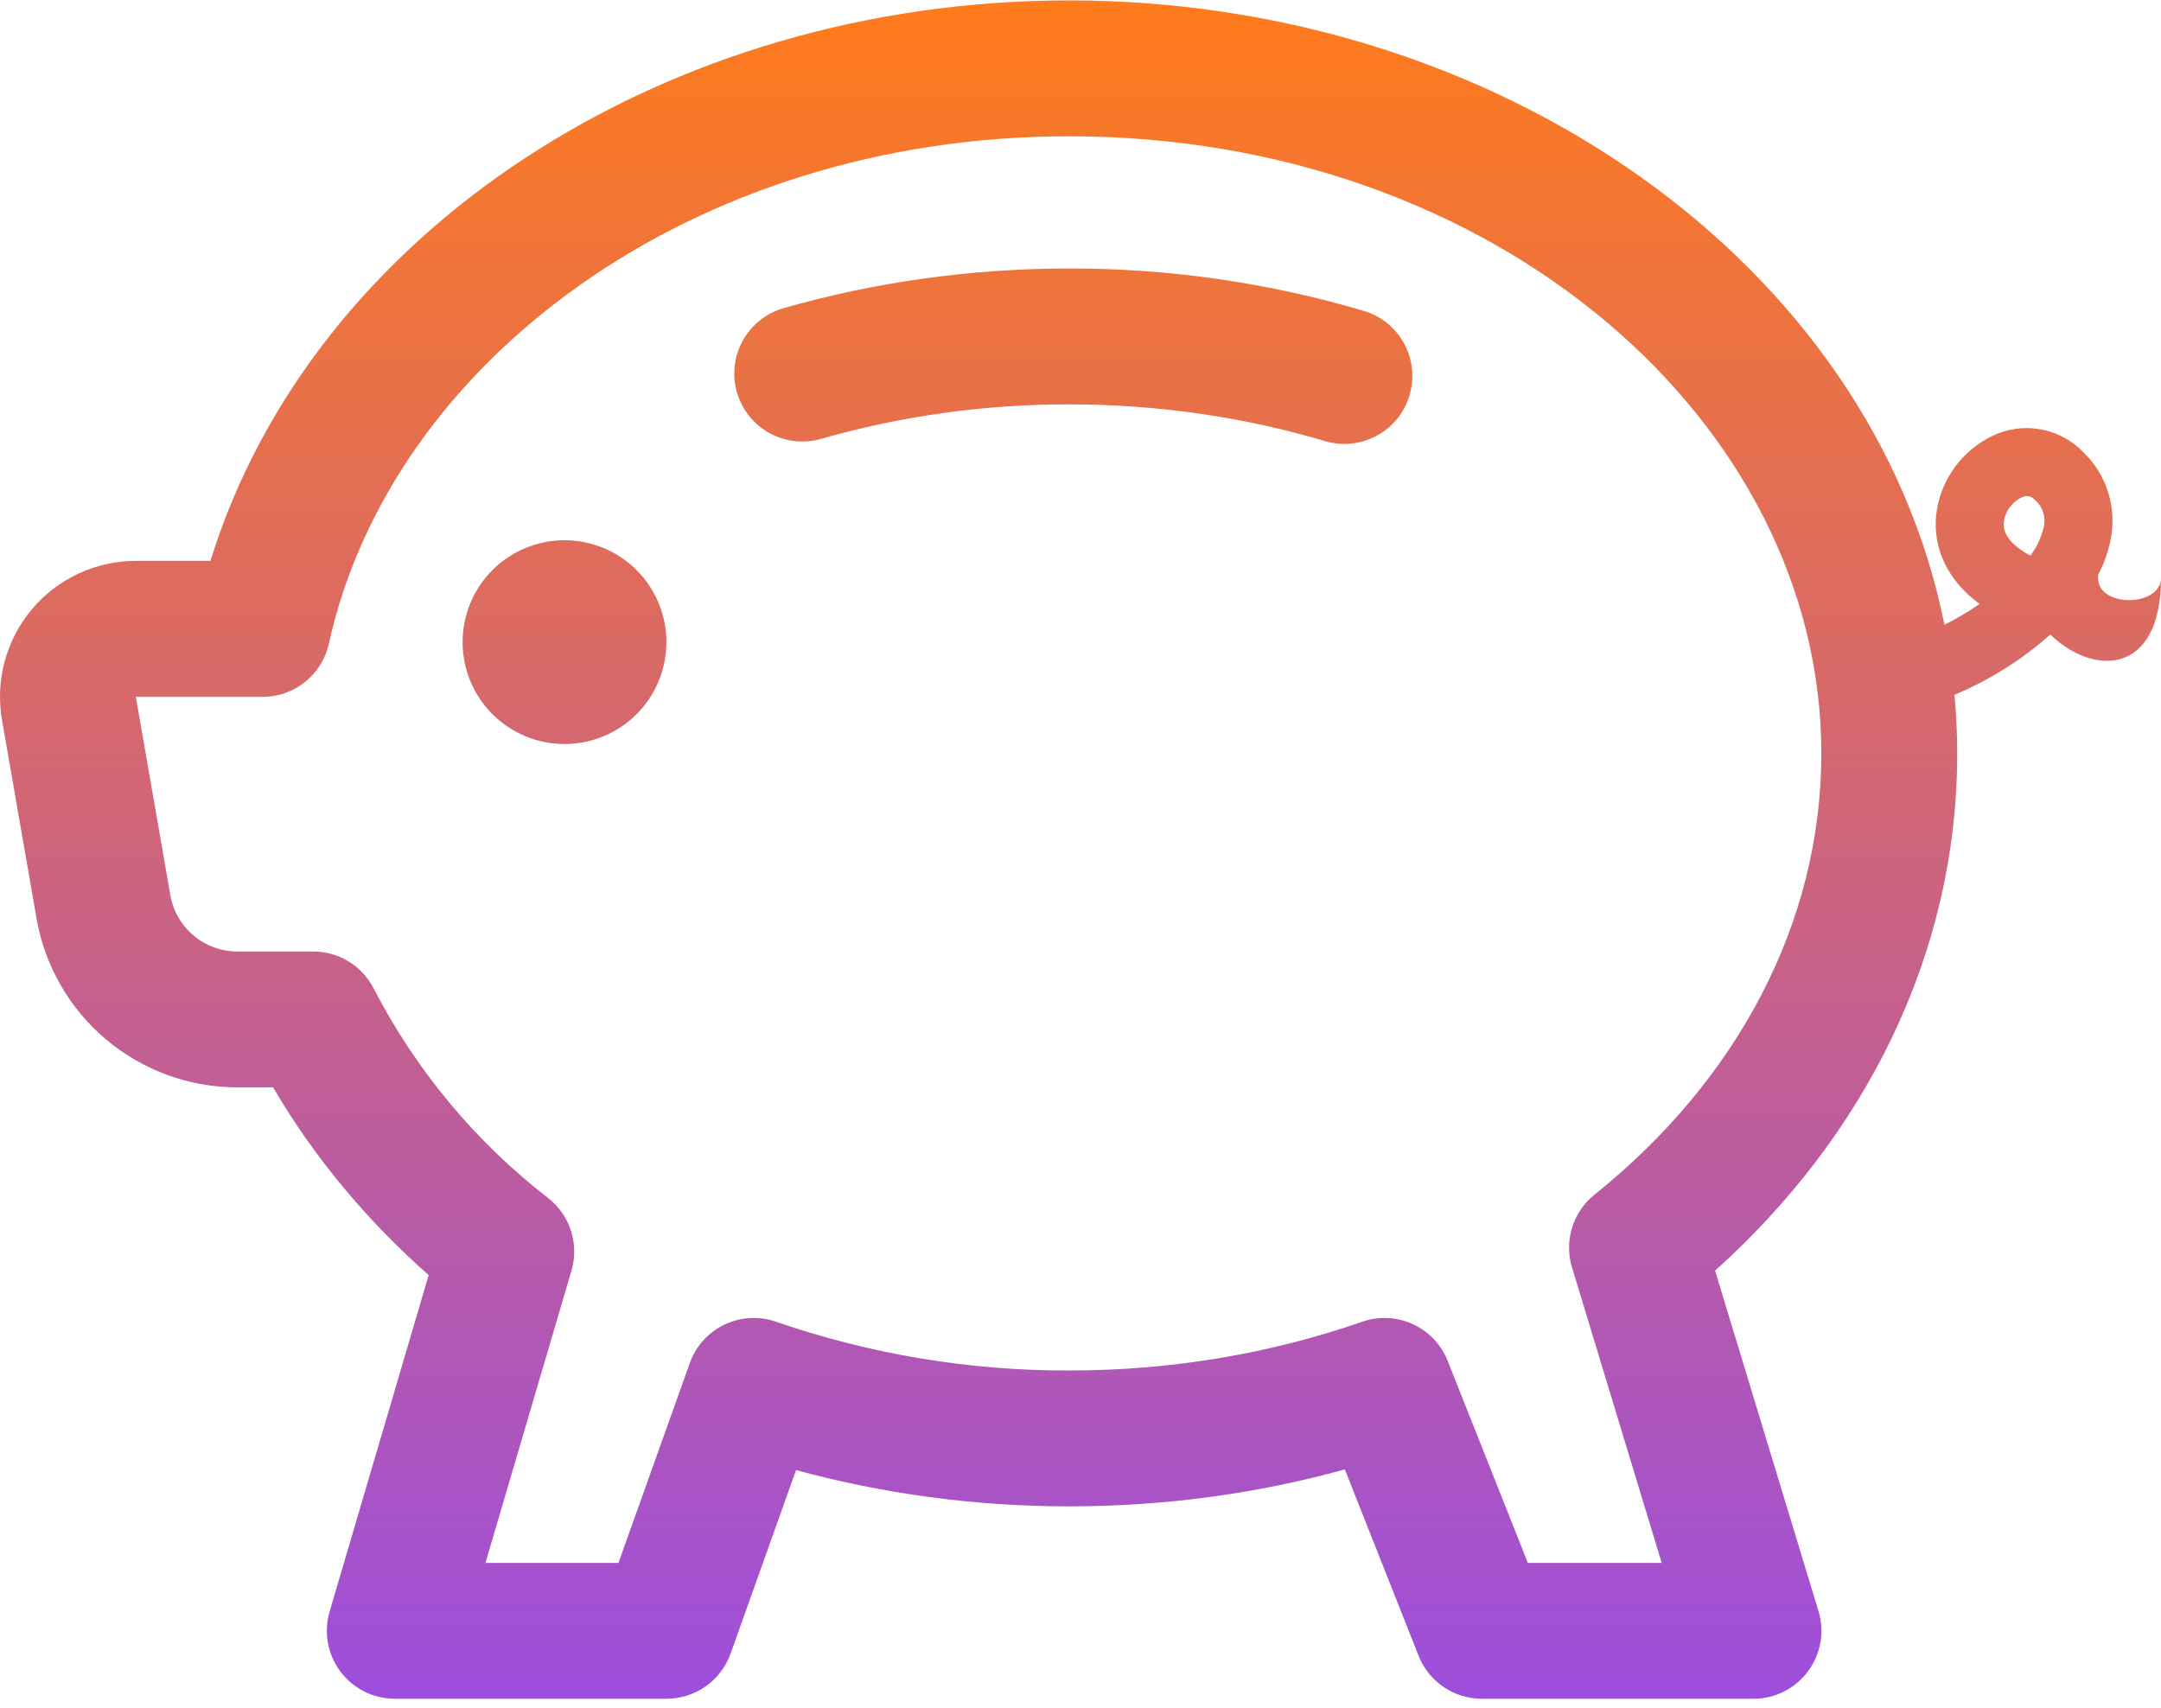
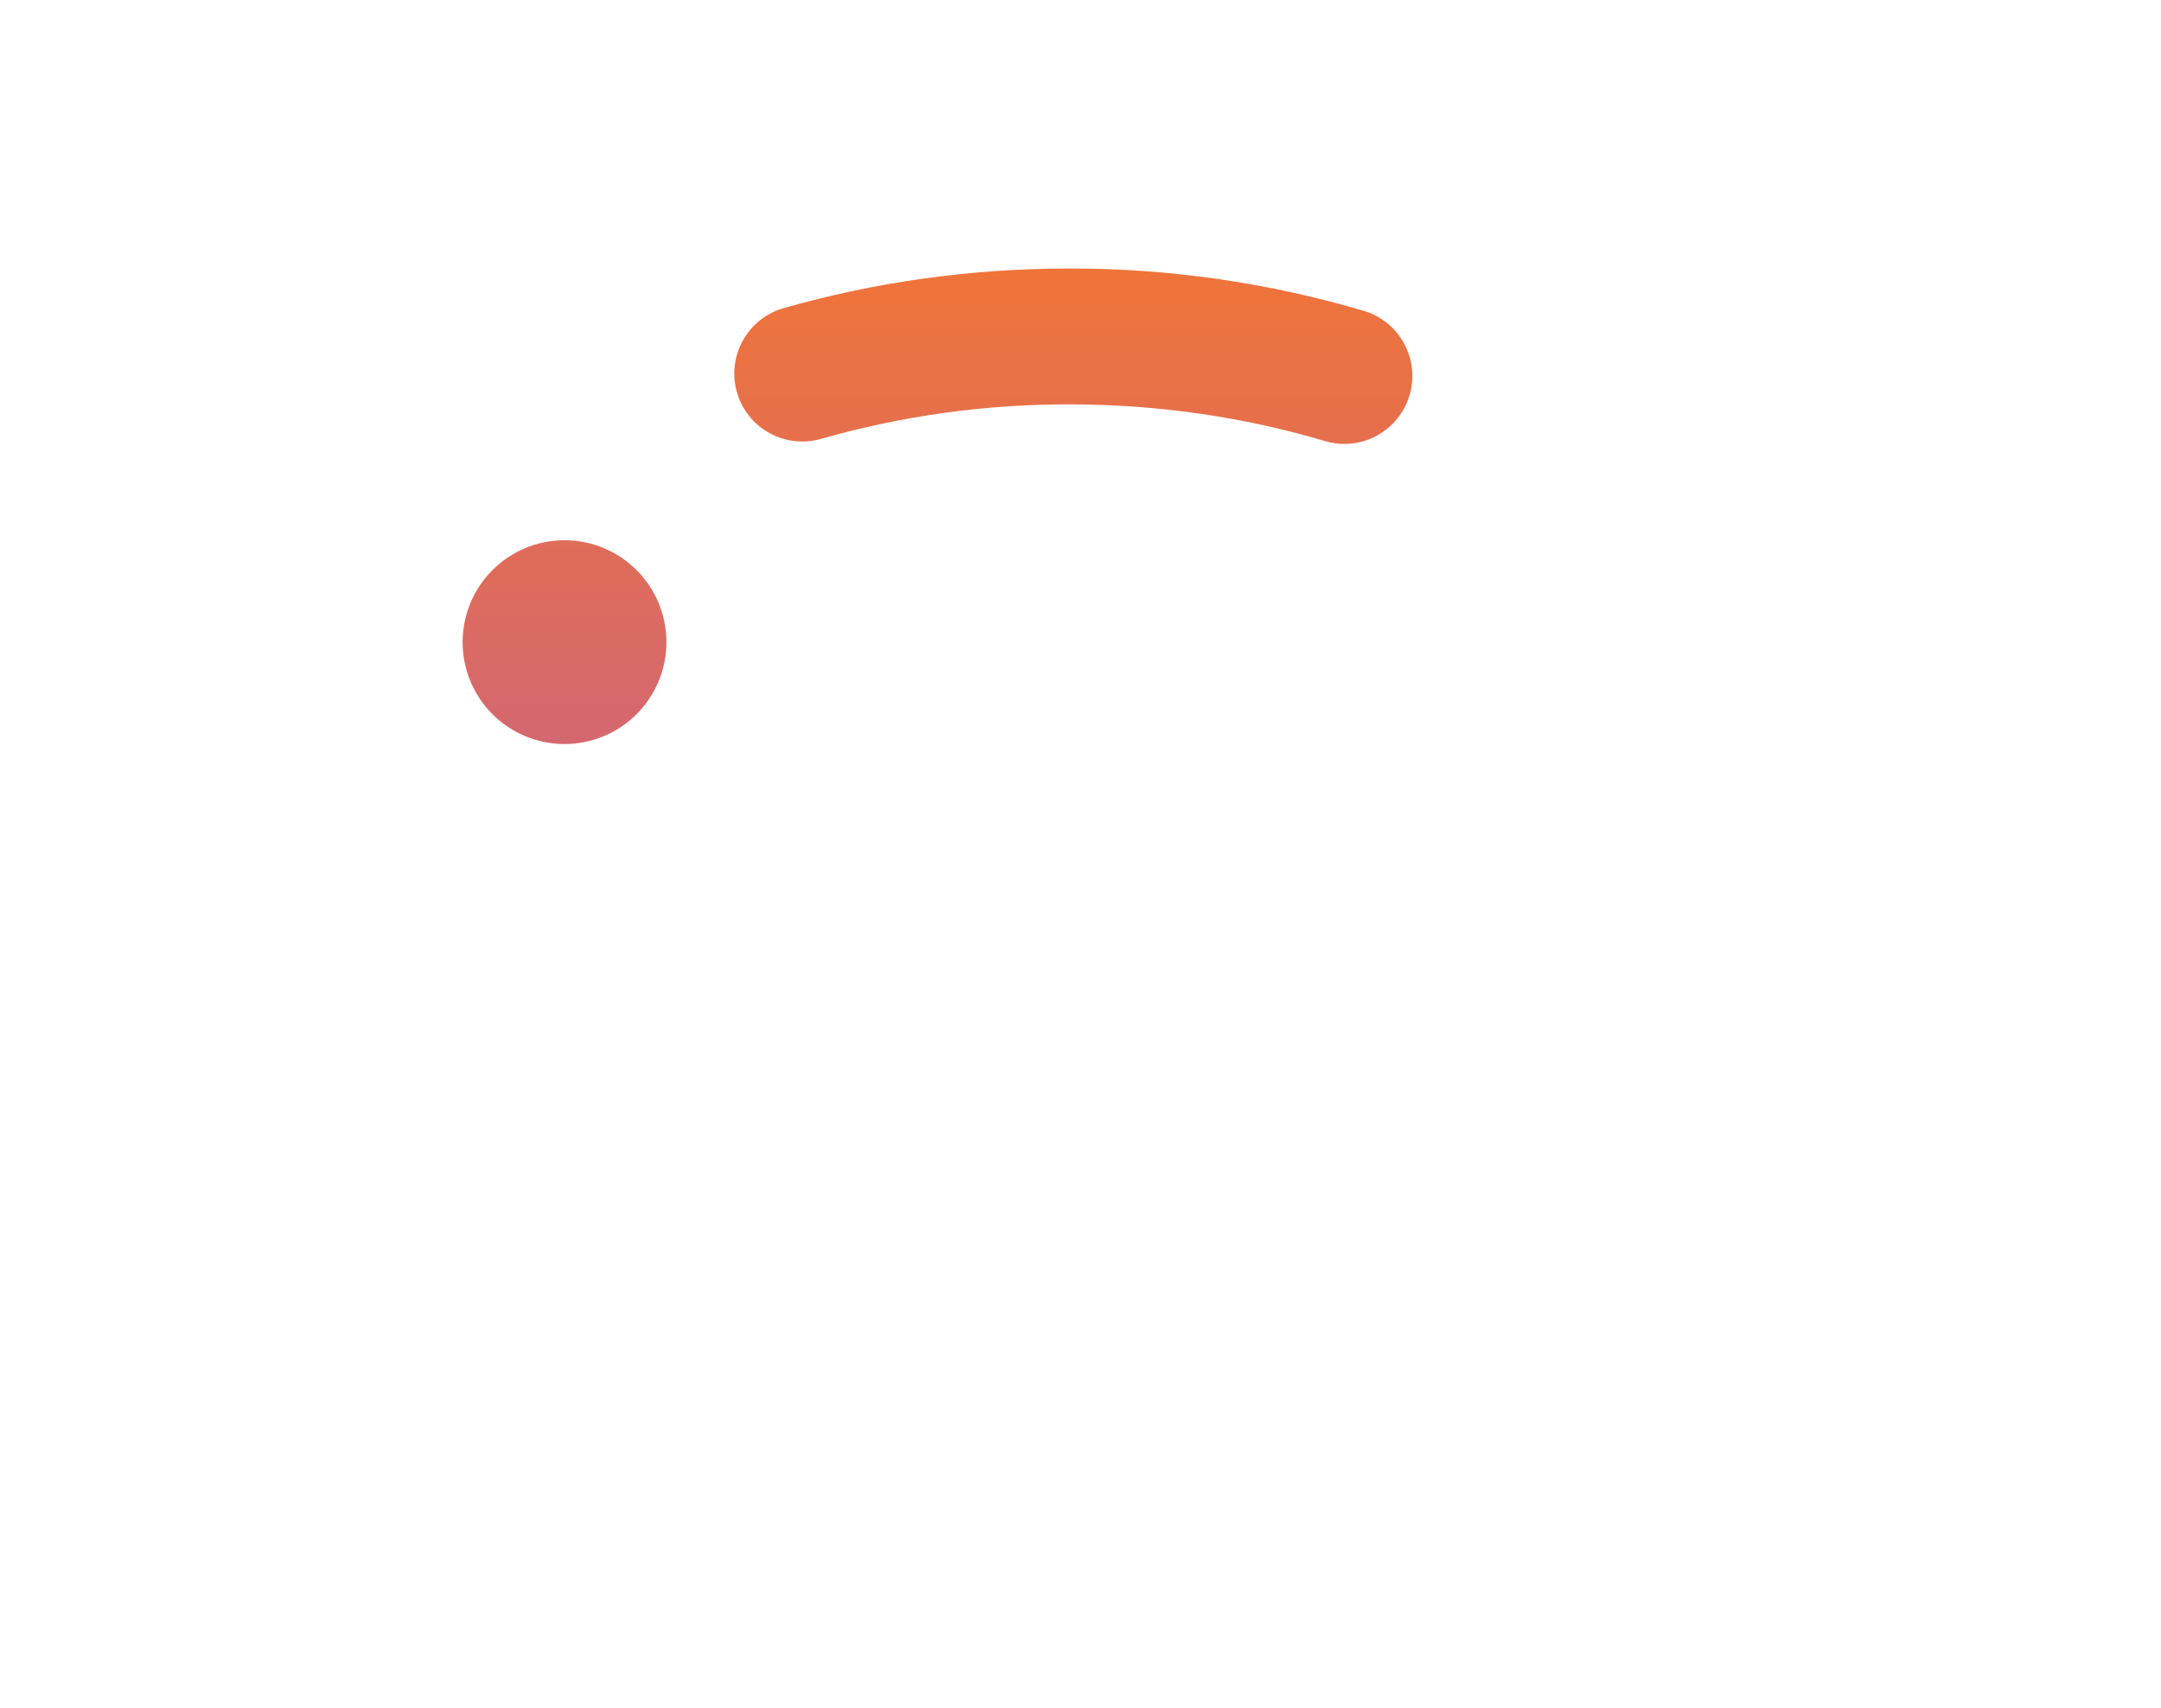
<svg xmlns="http://www.w3.org/2000/svg" width="167" height="132" viewBox="0 0 167 132" fill="none">
  <path d="M51.5 49.625C51.5 51.714 50.67 53.717 49.194 55.194C47.717 56.67 45.714 57.5 43.625 57.5C41.536 57.5 39.533 56.67 38.056 55.194C36.58 53.717 35.75 51.714 35.75 49.625C35.75 47.536 36.58 45.533 38.056 44.057C39.533 42.58 41.536 41.75 43.625 41.75C45.714 41.75 47.717 42.58 49.194 44.057C50.67 45.533 51.5 47.536 51.5 49.625ZM63.449 33.917C69.684 32.137 76.138 31.239 82.622 31.25C89.615 31.25 96.303 32.269 102.498 34.117C103.822 34.482 105.237 34.314 106.438 33.648C107.639 32.983 108.532 31.873 108.925 30.557C109.318 29.241 109.18 27.824 108.54 26.609C107.9 25.394 106.809 24.478 105.501 24.058C98.076 21.851 90.369 20.737 82.622 20.75C74.915 20.75 67.492 21.832 60.551 23.816C59.212 24.2 58.08 25.101 57.404 26.32C56.729 27.539 56.565 28.976 56.95 30.316C57.334 31.655 58.234 32.787 59.453 33.462C60.672 34.138 62.109 34.301 63.449 33.917Z" fill="url(#paint0_linear_101_31)" />
-   <path fill-rule="evenodd" clip-rule="evenodd" d="M82.623 0.032C51.364 0.032 24.128 17.924 16.263 43.345H10.488C8.957 43.346 7.445 43.683 6.058 44.33C4.671 44.978 3.442 45.921 2.458 47.093C1.474 48.266 0.758 49.639 0.36 51.117C-0.038 52.595 -0.107 54.143 0.156 55.651L2.823 70.981C3.459 74.635 5.364 77.948 8.203 80.336C11.042 82.724 14.632 84.033 18.342 84.032H21.104C24.253 89.419 28.328 94.301 33.126 98.543L25.471 124.552C25.241 125.335 25.197 126.161 25.342 126.964C25.487 127.767 25.817 128.526 26.306 129.179C26.795 129.832 27.43 130.363 28.16 130.728C28.89 131.093 29.695 131.283 30.512 131.282H51.511C52.595 131.282 53.651 130.947 54.537 130.323C55.422 129.699 56.093 128.816 56.457 127.796L61.518 113.611C68.186 115.427 75.273 116.414 82.633 116.414C90.057 116.414 97.207 115.417 103.927 113.558L109.629 127.964C110.016 128.943 110.689 129.783 111.56 130.374C112.43 130.966 113.459 131.282 114.512 131.282H135.512C136.331 131.281 137.138 131.089 137.87 130.72C138.601 130.351 139.236 129.816 139.724 129.158C140.212 128.5 140.539 127.737 140.679 126.93C140.819 126.122 140.768 125.294 140.531 124.51L132.54 98.197C144.006 87.896 151.251 73.868 151.251 58.223C151.251 56.701 151.178 55.178 151.041 53.698C153.782 52.543 156.375 50.905 158.443 49.036C161.751 52.249 167.001 52.249 167.001 44.657C167.001 46.999 161.751 46.999 162.16 44.384C162.602 43.541 162.92 42.64 163.105 41.707C163.352 40.491 163.287 39.232 162.917 38.047C162.546 36.863 161.881 35.792 160.984 34.934C160.039 33.96 158.795 33.329 157.45 33.143C156.105 32.956 154.736 33.225 153.561 33.905C152.481 34.502 151.559 35.35 150.874 36.377C150.189 37.403 149.76 38.579 149.624 39.806C149.372 42.358 150.484 44.846 152.983 46.673C152.116 47.273 151.208 47.809 150.264 48.28C144.657 20.308 115.782 0.032 82.623 0.032ZM25.419 49.729C30.197 28.036 53.422 10.532 82.623 10.532C115.656 10.532 140.751 32.729 140.751 58.223C140.751 71.39 134.199 83.528 123.216 92.327C122.4 92.984 121.799 93.87 121.49 94.871C121.181 95.872 121.179 96.942 121.483 97.945L128.413 120.782H118.071L111.876 105.169C111.377 103.911 110.412 102.894 109.181 102.33C107.951 101.767 106.55 101.7 105.271 102.145C98.331 104.56 90.677 105.914 82.623 105.914C74.916 105.934 67.26 104.66 59.974 102.145C58.667 101.69 57.233 101.771 55.984 102.368C54.735 102.966 53.773 104.033 53.307 105.337L47.794 120.782H37.515L44.161 98.207C44.458 97.201 44.447 96.129 44.128 95.13C43.81 94.131 43.2 93.25 42.377 92.6C36.759 88.252 32.158 82.73 28.895 76.42C28.457 75.552 27.788 74.823 26.962 74.313C26.135 73.804 25.183 73.533 24.212 73.532H18.331C17.097 73.531 15.902 73.094 14.957 72.299C14.012 71.504 13.378 70.402 13.165 69.185L10.498 53.855H20.295C21.491 53.854 22.652 53.445 23.584 52.694C24.515 51.944 25.163 50.898 25.419 49.729ZM157.939 40.73C157.753 41.528 157.402 42.279 156.91 42.935C156.753 42.853 156.599 42.766 156.449 42.673C154.916 41.728 154.8 40.835 154.853 40.331C154.904 39.955 155.042 39.595 155.255 39.28C155.468 38.965 155.751 38.703 156.081 38.515C156.595 38.231 156.921 38.294 157.268 38.641C157.559 38.895 157.776 39.224 157.895 39.592C158.013 39.96 158.029 40.354 157.939 40.73Z" fill="url(#paint1_linear_101_31)" />
  <defs>
    <linearGradient id="paint0_linear_101_31" x1="83.5" y1="0.032" x2="83.5" y2="131.282" gradientUnits="userSpaceOnUse">
      <stop stop-color="#FF7B1B" />
      <stop offset="1" stop-color="#9D4EDD" />
    </linearGradient>
    <linearGradient id="paint1_linear_101_31" x1="83.5" y1="0.032" x2="83.5" y2="131.282" gradientUnits="userSpaceOnUse">
      <stop stop-color="#FF7B1B" />
      <stop offset="1" stop-color="#9D4EDD" />
    </linearGradient>
  </defs>
</svg>